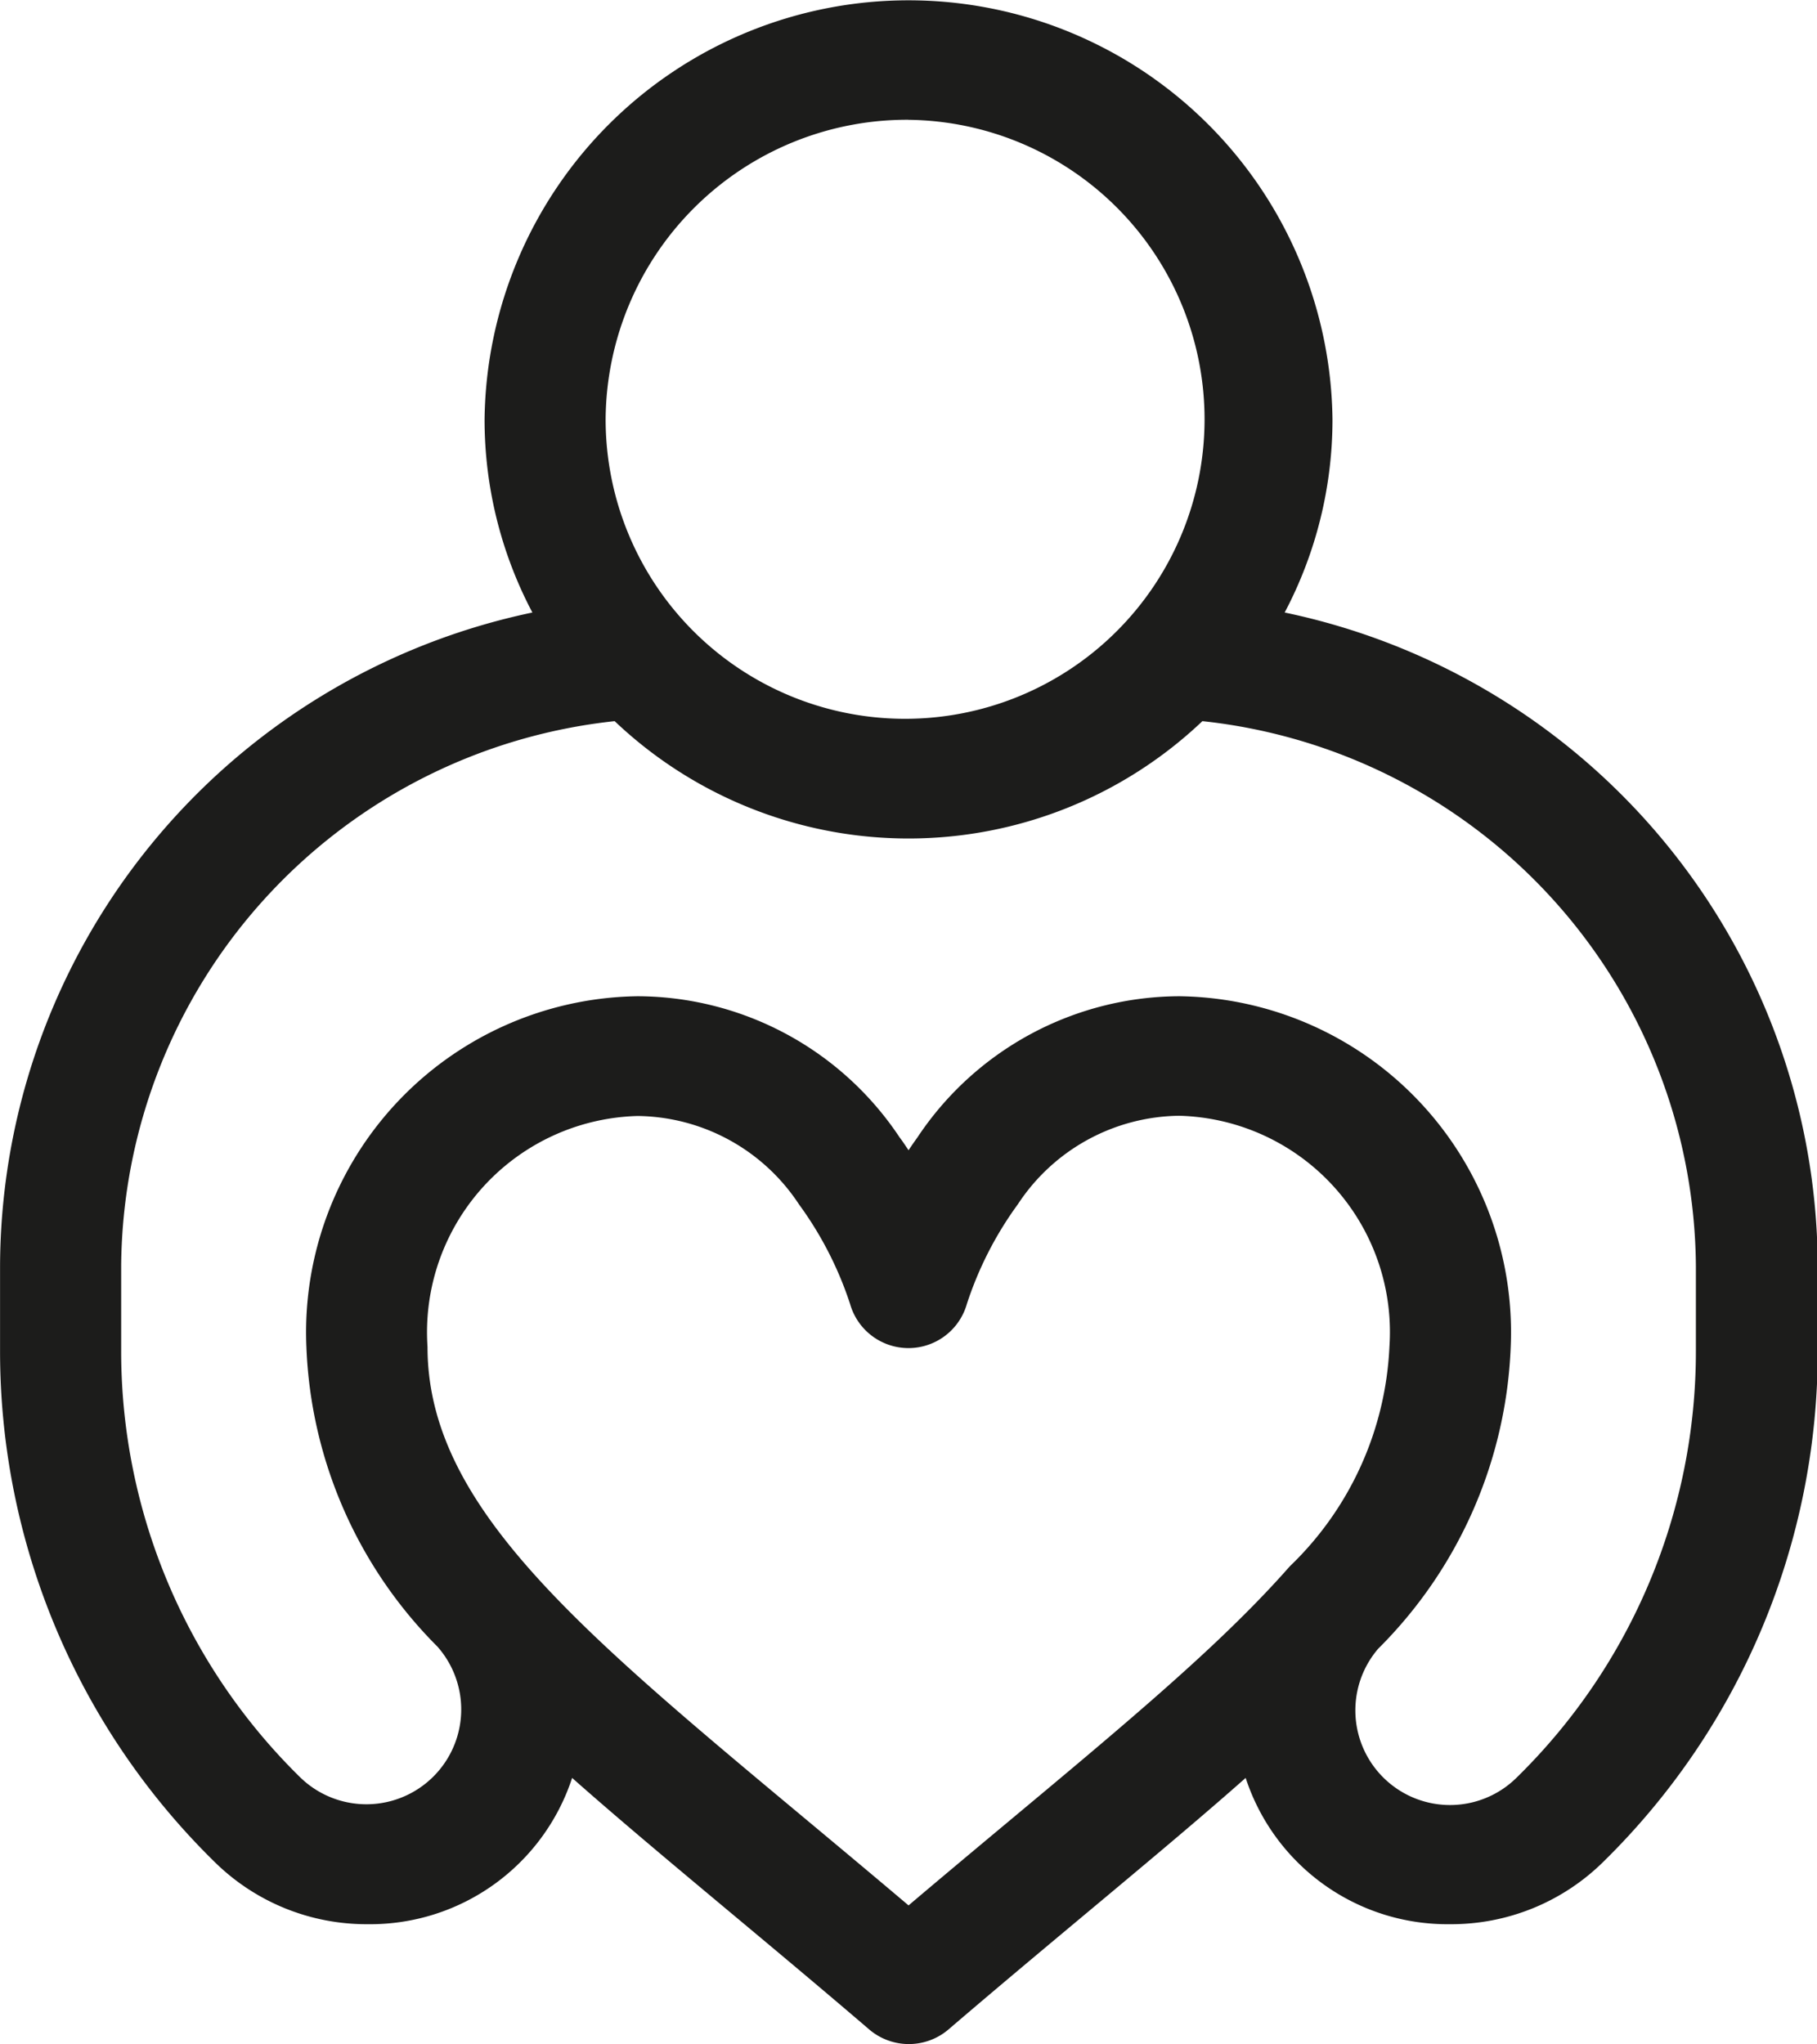
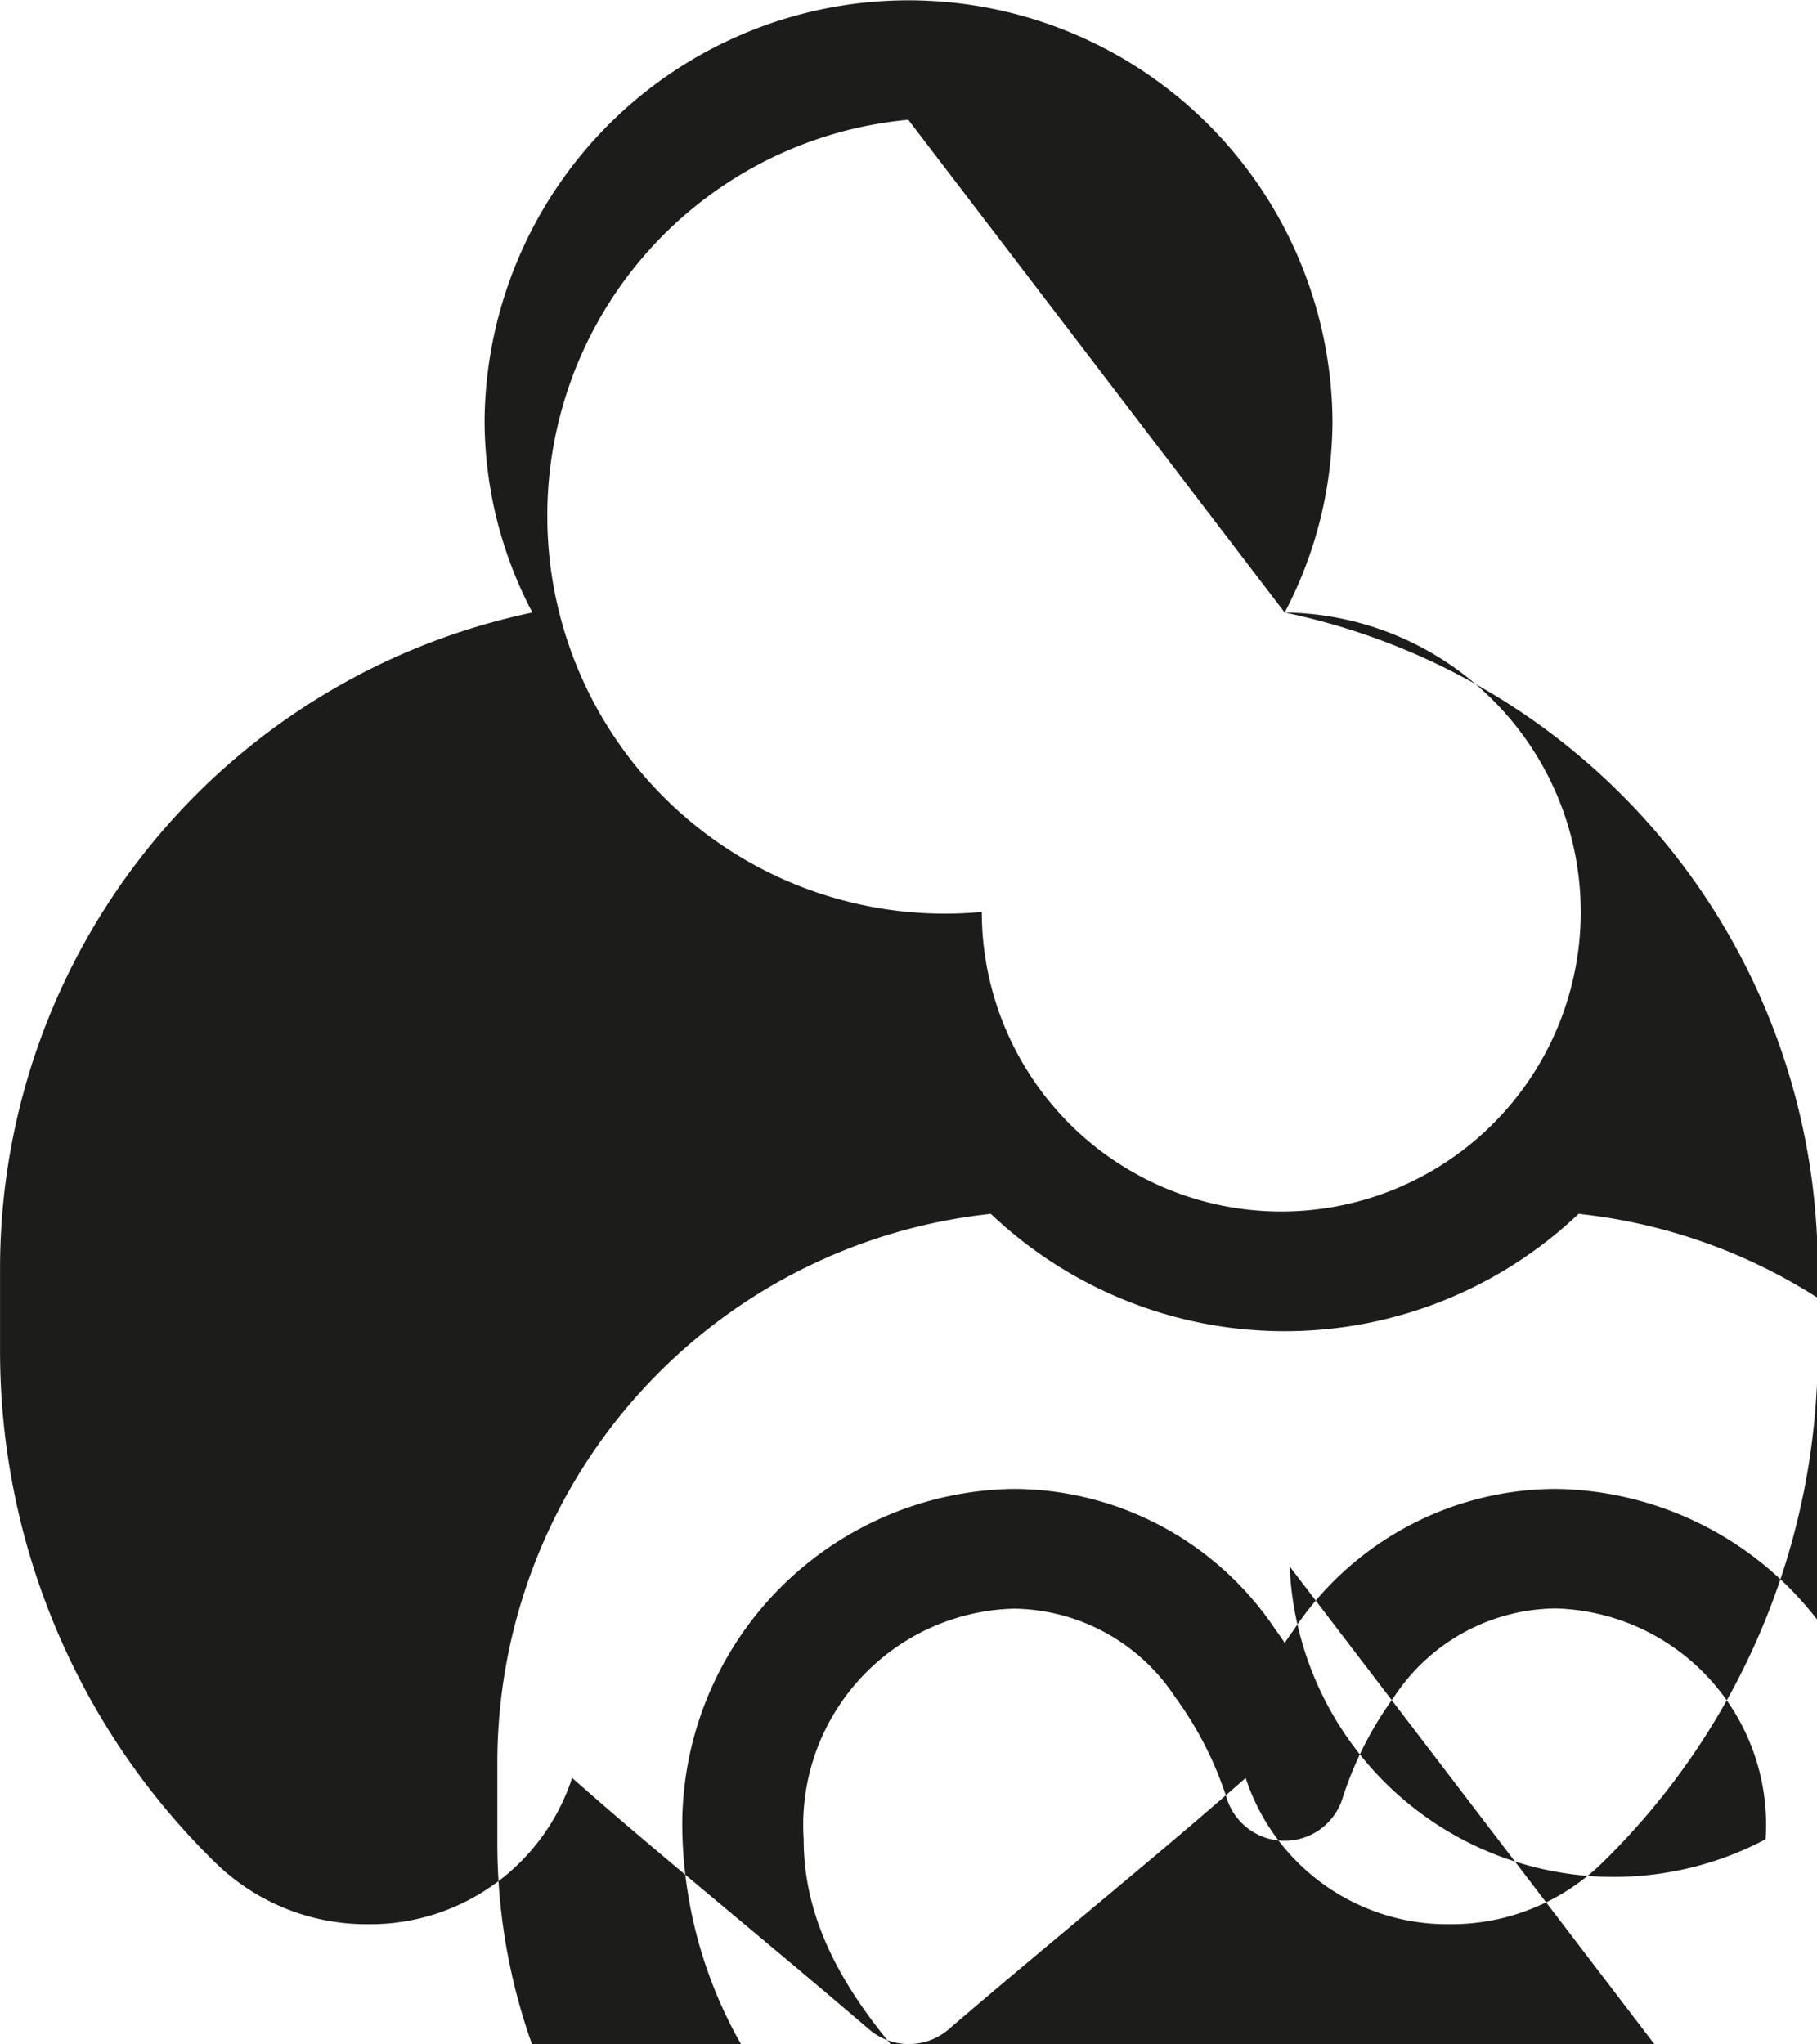
<svg xmlns="http://www.w3.org/2000/svg" id="Group_231" data-name="Group 231" width="32" height="36" viewBox="0 0 32 36">
  <g id="Group_230" data-name="Group 230">
    <g id="Group_229" data-name="Group 229">
-       <path id="Path_398" data-name="Path 398" d="M1435.029,796.453a7.273,7.273,0,0,0,.842-3.4,7.467,7.467,0,0,0-14.933,0,7.273,7.273,0,0,0,.842,3.4,11.8,11.8,0,0,0-9.375,11.5v1.486a12.588,12.588,0,0,0,3.775,9.012,3.808,3.808,0,0,0,2.7,1.1,3.742,3.742,0,0,0,3.6-2.576c1.436,1.272,3.339,2.807,5.23,4.428a1.076,1.076,0,0,0,1.4,0c1.907-1.635,3.792-3.154,5.232-4.428a3.738,3.738,0,0,0,3.6,2.576,3.809,3.809,0,0,0,2.7-1.1,12.589,12.589,0,0,0,3.775-9.012v-1.486A11.8,11.8,0,0,0,1435.029,796.453Zm-6.625-8.676a5.274,5.274,0,1,1-5.334,5.273A5.31,5.31,0,0,1,1428.4,787.776Zm6.713,25.475v0l-.006.006c-.366.416-.794.854-1.292,1.325-1.43,1.35-3.272,2.822-5.414,4.637-5.093-4.312-8.472-6.679-8.472-9.837a3.81,3.81,0,0,1,3.7-4.064,3.445,3.445,0,0,1,2.843,1.557,6.274,6.274,0,0,1,.9,1.756,1.069,1.069,0,0,0,2.055,0,6.266,6.266,0,0,1,.9-1.76,3.445,3.445,0,0,1,2.843-1.557,3.81,3.81,0,0,1,3.7,4.064A5.714,5.714,0,0,1,1435.117,813.251Zm7.154-3.809a10.5,10.5,0,0,1-3.15,7.52,1.667,1.667,0,0,1-2.446-2.262,7.934,7.934,0,0,0,2.335-5.317,5.919,5.919,0,0,0-5.836-6.174,5.562,5.562,0,0,0-4.612,2.485c-.054.075-.107.151-.157.227-.051-.075-.1-.151-.158-.227a5.562,5.562,0,0,0-4.611-2.485,5.919,5.919,0,0,0-5.836,6.174,7.889,7.889,0,0,0,2.307,5.278,1.67,1.67,0,0,1-2.419,2.3,10.506,10.506,0,0,1-3.15-7.52v-1.486a9.723,9.723,0,0,1,8.691-9.59,7.514,7.514,0,0,0,10.351,0,9.722,9.722,0,0,1,8.691,9.59Z" transform="translate(-1412.404 -785.667)" fill="#1c1c1b" />
+       <path id="Path_398" data-name="Path 398" d="M1435.029,796.453a7.273,7.273,0,0,0,.842-3.4,7.467,7.467,0,0,0-14.933,0,7.273,7.273,0,0,0,.842,3.4,11.8,11.8,0,0,0-9.375,11.5v1.486a12.588,12.588,0,0,0,3.775,9.012,3.808,3.808,0,0,0,2.7,1.1,3.742,3.742,0,0,0,3.6-2.576c1.436,1.272,3.339,2.807,5.23,4.428a1.076,1.076,0,0,0,1.4,0c1.907-1.635,3.792-3.154,5.232-4.428a3.738,3.738,0,0,0,3.6,2.576,3.809,3.809,0,0,0,2.7-1.1,12.589,12.589,0,0,0,3.775-9.012v-1.486A11.8,11.8,0,0,0,1435.029,796.453Za5.274,5.274,0,1,1-5.334,5.273A5.31,5.31,0,0,1,1428.4,787.776Zm6.713,25.475v0l-.006.006c-.366.416-.794.854-1.292,1.325-1.43,1.35-3.272,2.822-5.414,4.637-5.093-4.312-8.472-6.679-8.472-9.837a3.81,3.81,0,0,1,3.7-4.064,3.445,3.445,0,0,1,2.843,1.557,6.274,6.274,0,0,1,.9,1.756,1.069,1.069,0,0,0,2.055,0,6.266,6.266,0,0,1,.9-1.76,3.445,3.445,0,0,1,2.843-1.557,3.81,3.81,0,0,1,3.7,4.064A5.714,5.714,0,0,1,1435.117,813.251Zm7.154-3.809a10.5,10.5,0,0,1-3.15,7.52,1.667,1.667,0,0,1-2.446-2.262,7.934,7.934,0,0,0,2.335-5.317,5.919,5.919,0,0,0-5.836-6.174,5.562,5.562,0,0,0-4.612,2.485c-.054.075-.107.151-.157.227-.051-.075-.1-.151-.158-.227a5.562,5.562,0,0,0-4.611-2.485,5.919,5.919,0,0,0-5.836,6.174,7.889,7.889,0,0,0,2.307,5.278,1.67,1.67,0,0,1-2.419,2.3,10.506,10.506,0,0,1-3.15-7.52v-1.486a9.723,9.723,0,0,1,8.691-9.59,7.514,7.514,0,0,0,10.351,0,9.722,9.722,0,0,1,8.691,9.59Z" transform="translate(-1412.404 -785.667)" fill="#1c1c1b" />
    </g>
  </g>
</svg>